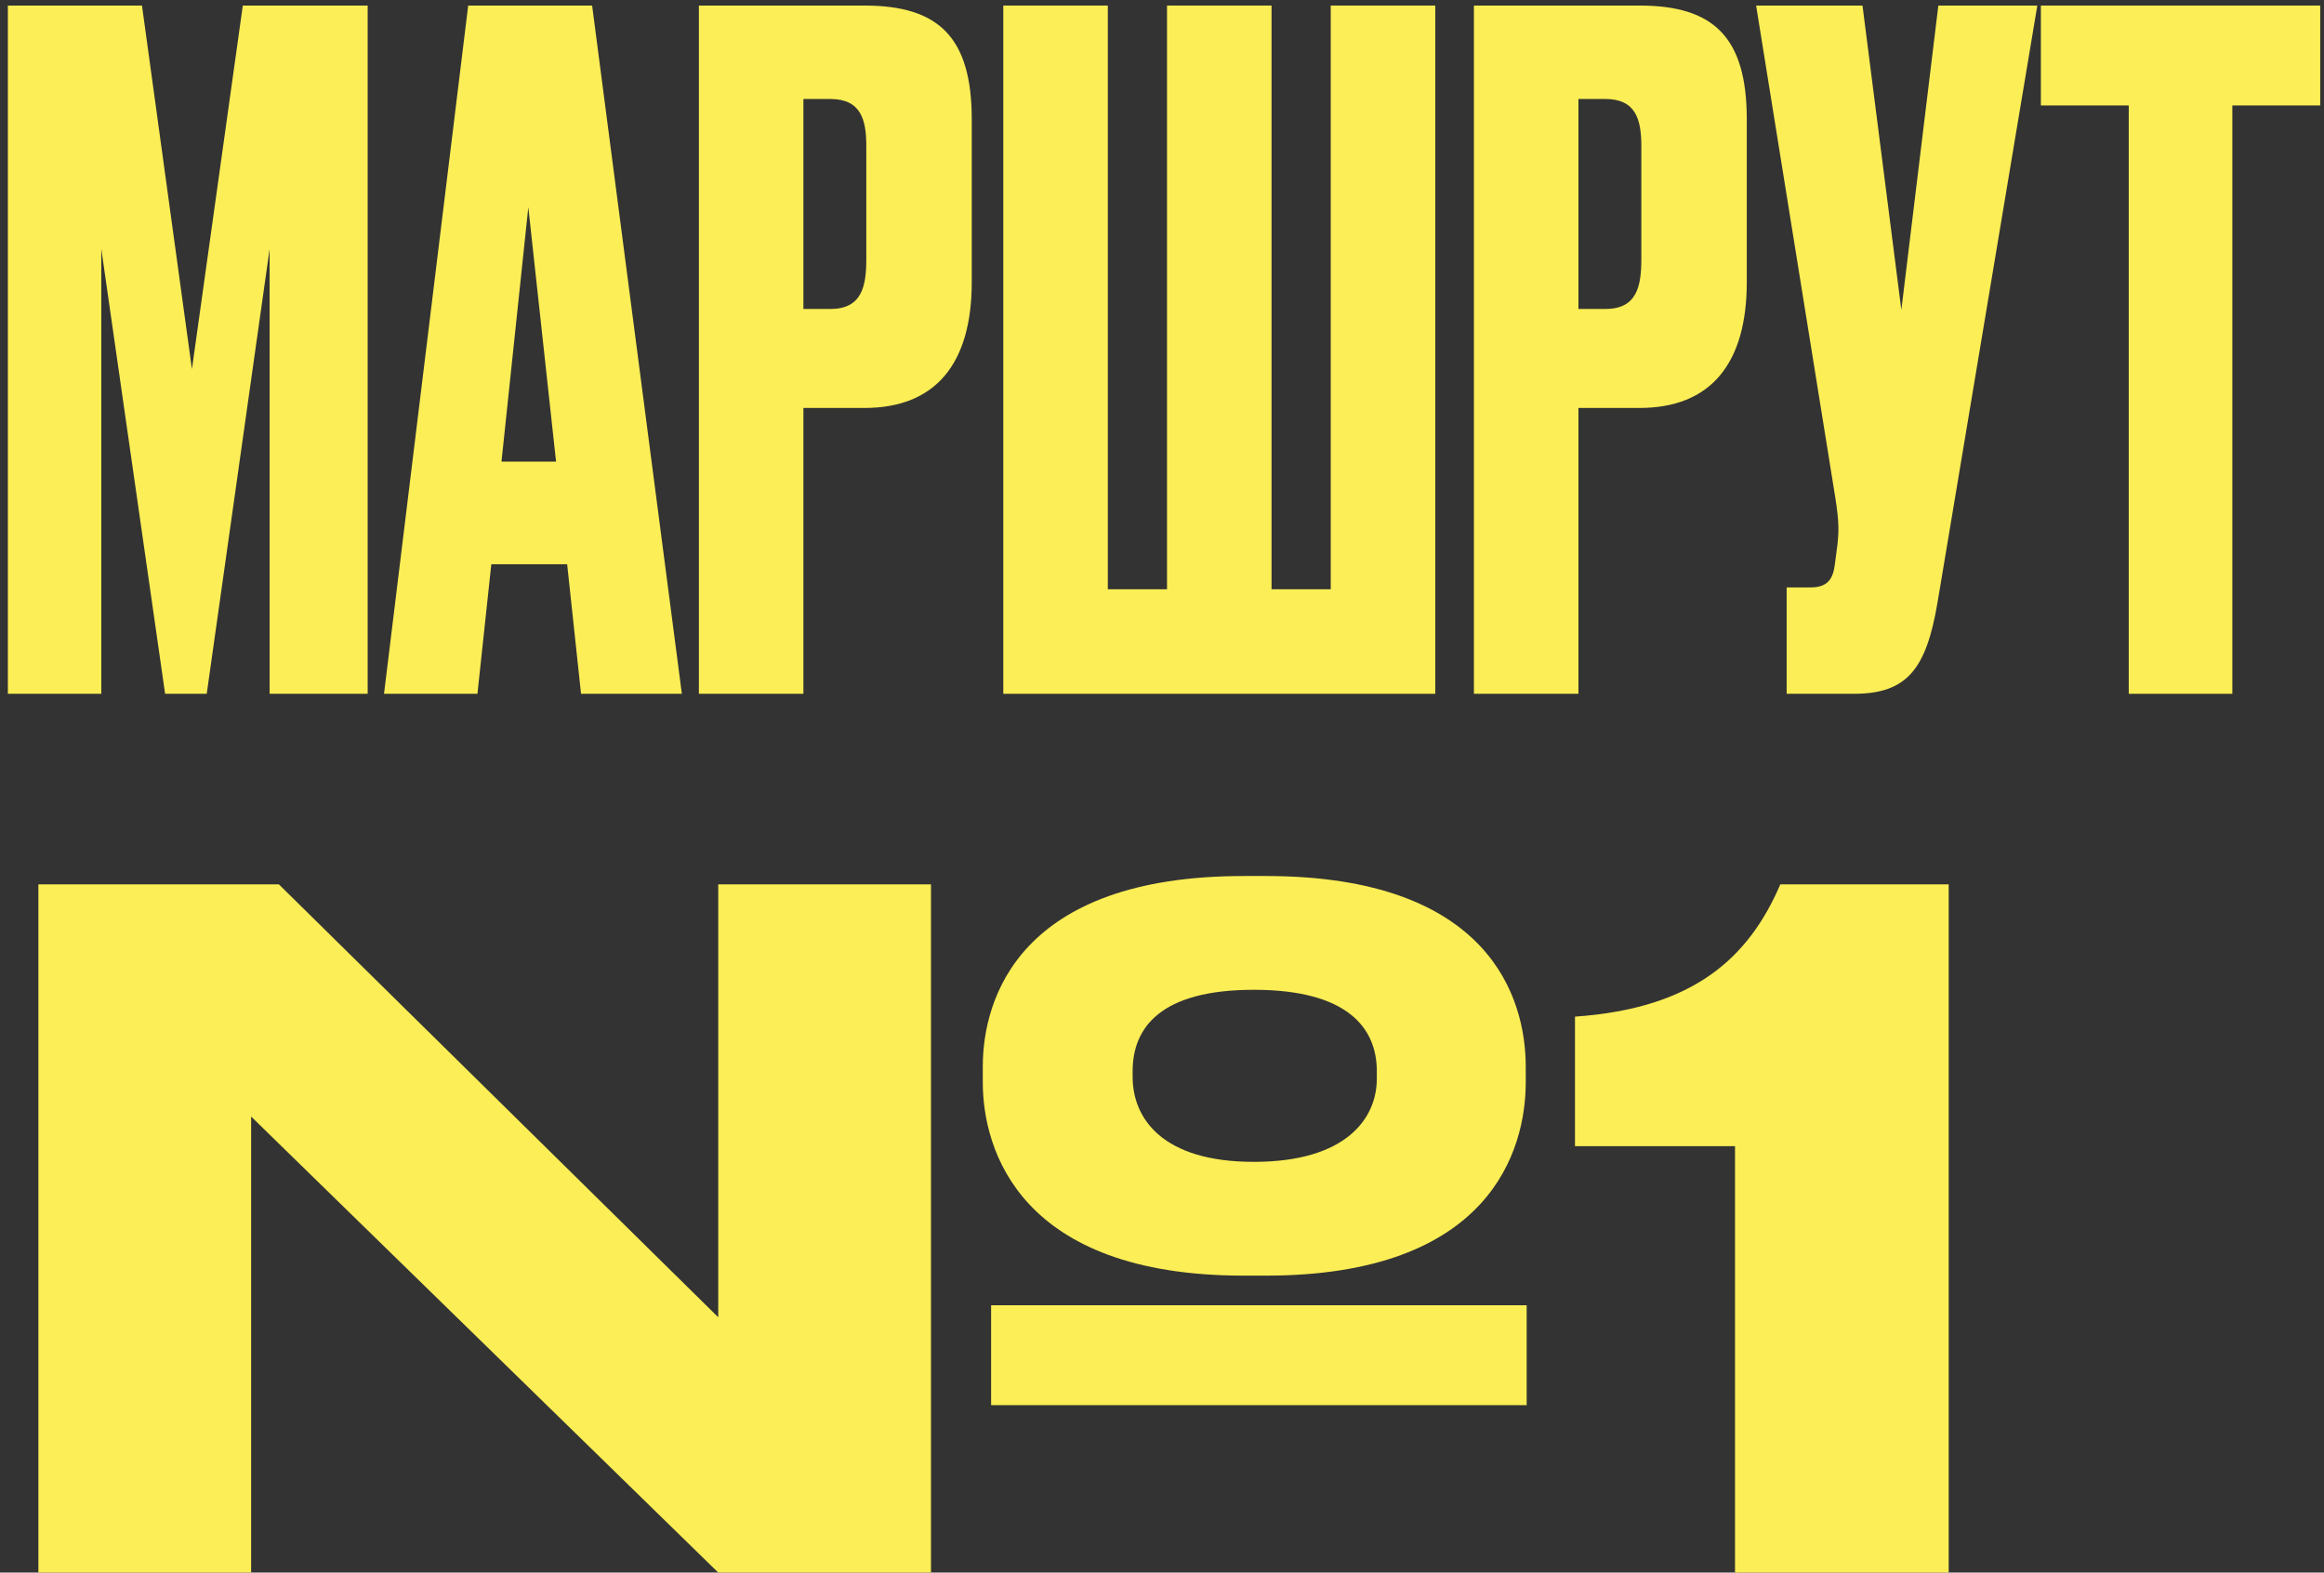
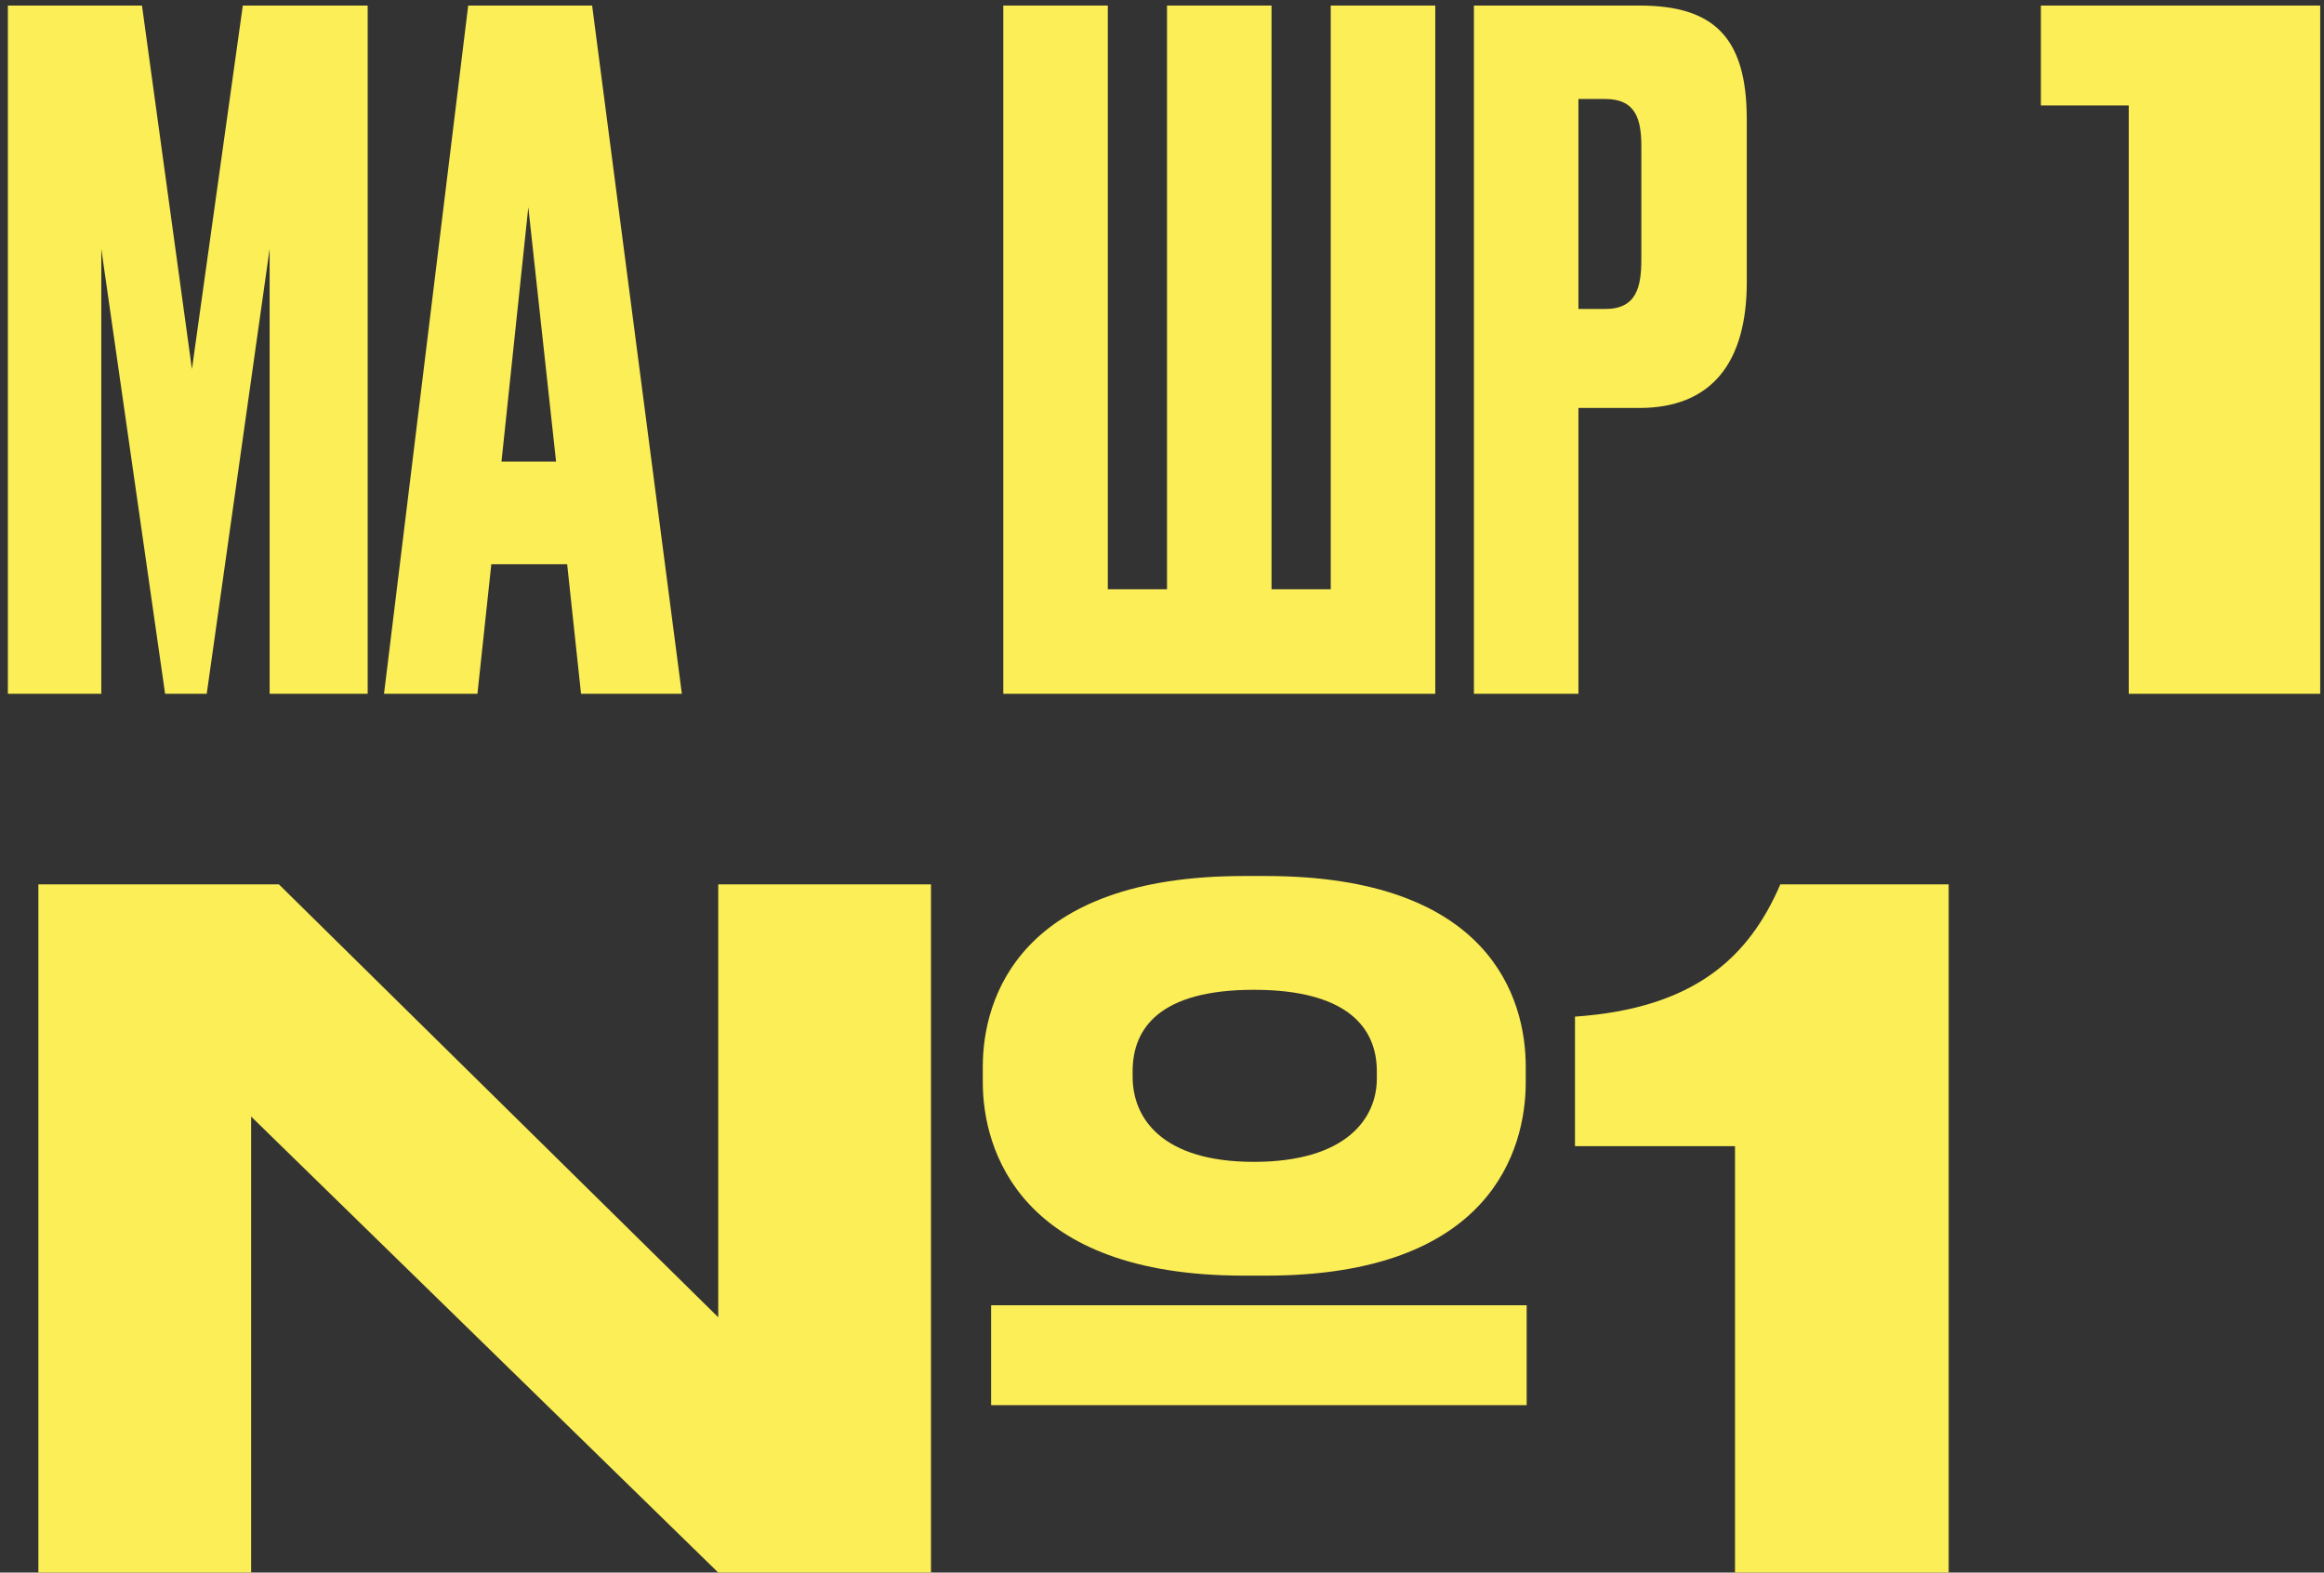
<svg xmlns="http://www.w3.org/2000/svg" width="201" height="136" viewBox="0 0 201 136" fill="none">
  <rect x="0" y="0" width="201" height="136" fill="#333333" stroke="none" />
  <path d="M0.68 60.001V0.48H12.28L16.6 31.921L21 0.48H31.8V60.001H23.32V21.52L17.88 60.001H14.28L8.76 21.52V60.001H0.68Z" fill="#FCEE56" />
  <path d="M48.093 39.92L45.693 17.921L43.373 39.92H48.093ZM50.253 60.001L49.053 48.8H42.493L41.293 60.001H33.213L40.493 0.48H51.213L58.973 60.001H50.253Z" fill="#FCEE56" />
-   <path d="M74.766 35.281H69.486V60.001H60.446V0.48H74.766C81.166 0.48 84.046 3.2 84.046 10.32V24.401C84.046 31.441 80.926 35.281 74.766 35.281ZM69.486 8.56V26.721H71.806C74.526 26.721 74.926 24.8 74.926 22.401V12.64C74.926 10.32 74.446 8.56 71.806 8.56H69.486Z" fill="#FCEE56" />
  <path d="M86.774 60.001V0.48H95.814V50.961H100.934V0.48H109.974V50.961H115.094V0.48H124.134V60.001H86.774Z" fill="#FCEE56" />
  <path d="M141.797 35.281H136.517V60.001H127.477V0.48H141.797C148.197 0.48 151.077 3.2 151.077 10.32V24.401C151.077 31.441 147.957 35.281 141.797 35.281ZM136.517 8.56V26.721H138.837C141.557 26.721 141.957 24.8 141.957 22.401V12.64C141.957 10.32 141.477 8.56 138.837 8.56H136.517Z" fill="#FCEE56" />
-   <path d="M154.525 60.001V50.8H156.605C158.045 50.8 158.525 50.081 158.685 48.88L158.925 47.041C159.085 45.6 159.005 44.641 158.605 42.24L151.885 0.48H161.085L164.445 26.8L167.645 0.48H176.205L167.565 52.16C166.605 57.761 165.005 60.001 160.365 60.001H154.525Z" fill="#FCEE56" />
-   <path d="M184.113 60.001V9.12H176.513V0.48H200.673V9.12H193.073V60.001H184.113Z" fill="#FCEE56" />
+   <path d="M184.113 60.001V9.12H176.513V0.48H200.673V9.12V60.001H184.113Z" fill="#FCEE56" />
  <path d="M107.56 110.32C88.2 110.32 85 99.441 85 93.6V92.24C85 86.32 88.2 75.76 107.56 75.76H109.48C128.84 75.76 131.96 86.32 131.96 92.24V93.6C131.96 99.441 128.92 110.32 109.48 110.32H107.56ZM3.32 76.481H24.12L62.12 113.92V76.481H80.52V136H62.12L21.72 96.561V136H3.32V76.481ZM108.44 100.48C116.44 100.48 119.08 96.721 119.08 93.281V92.641C119.08 88.88 116.52 85.6 108.44 85.6C100.36 85.6 97.96 88.88 97.96 92.641V93.121C97.96 96.721 100.52 100.48 108.44 100.48ZM85.72 121.52V112.88H132.04V121.52H85.72Z" fill="#FCEE56" />
  <path d="M150.059 99.121H136.219V87.921C146.539 87.201 151.259 82.8 153.979 76.481H168.539V136H150.059V99.121Z" fill="#FCEE56" />
</svg>